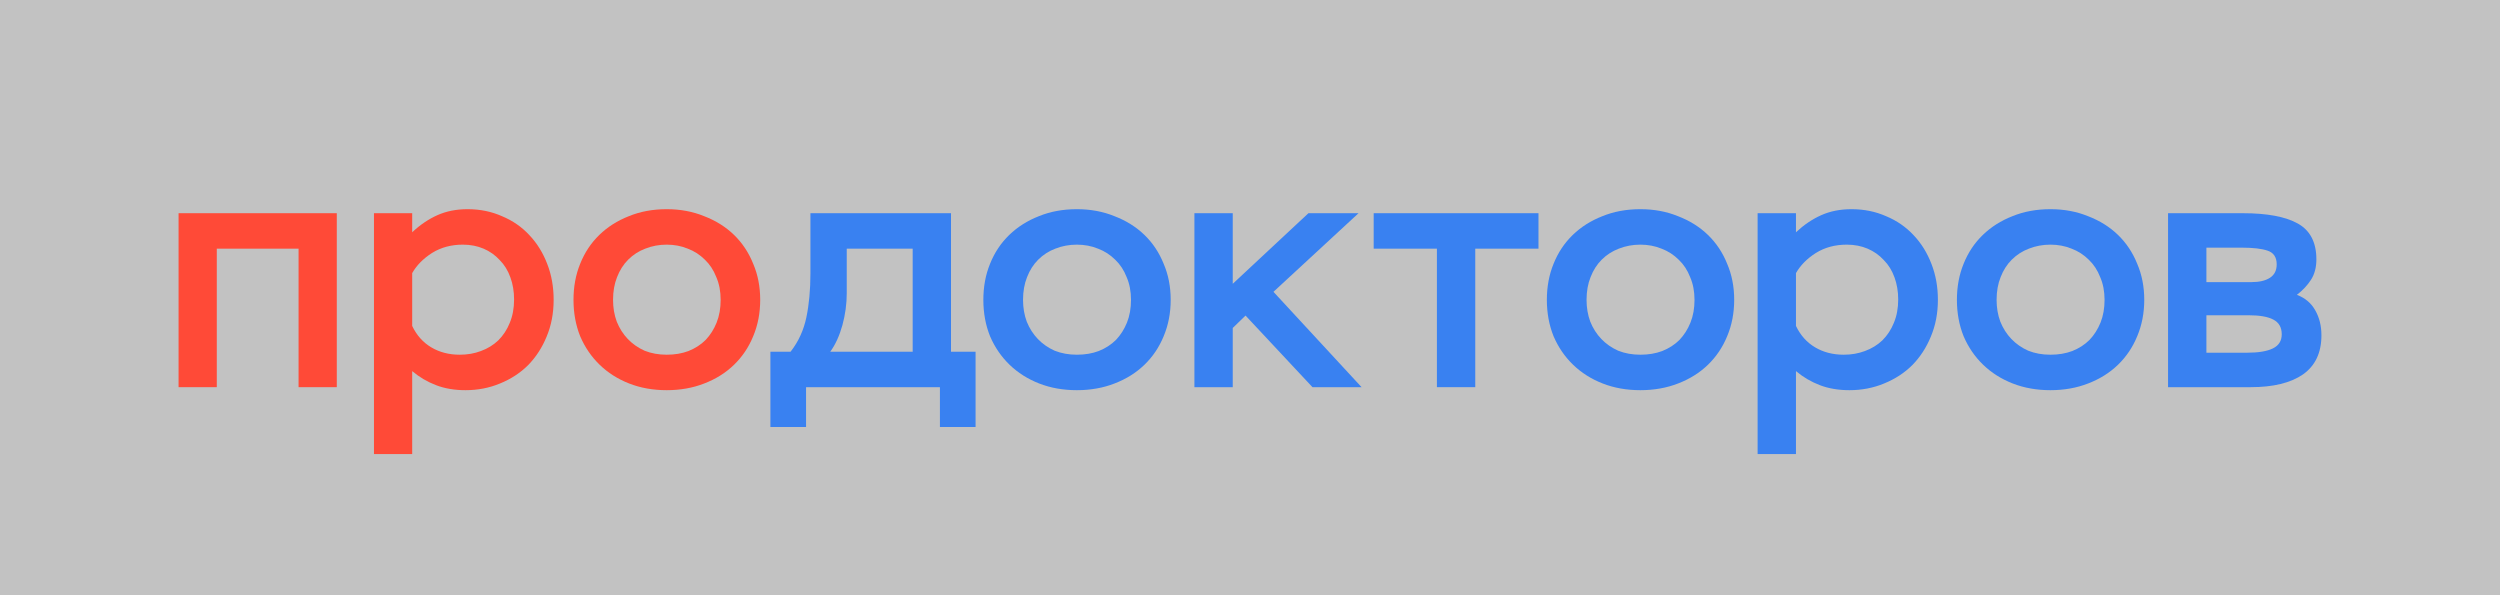
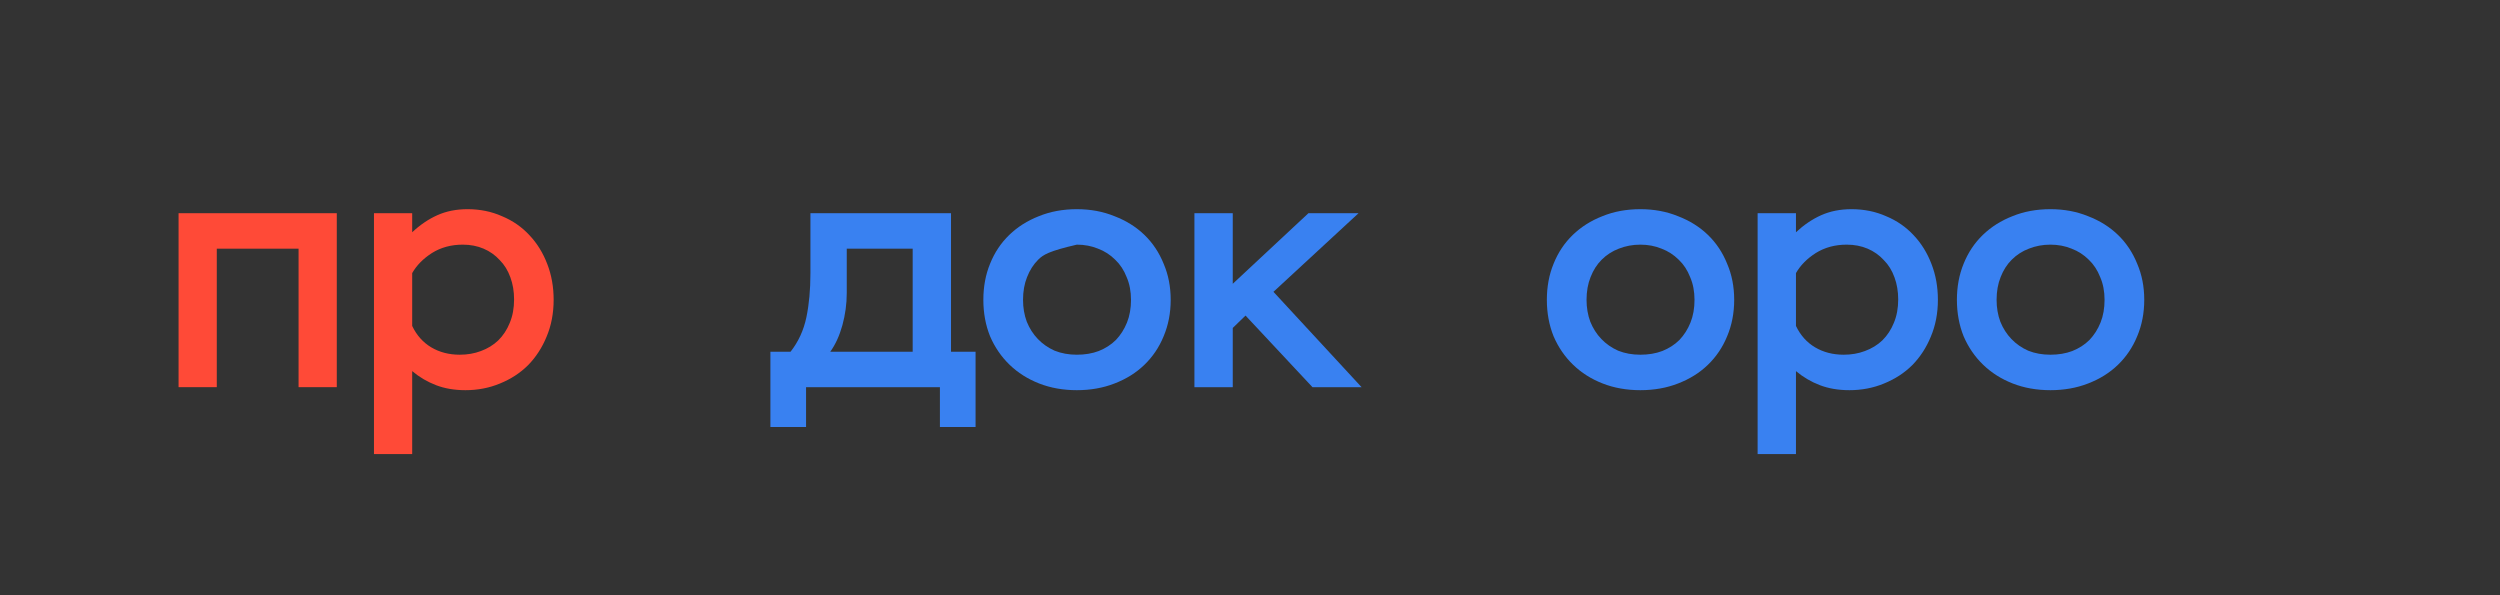
<svg xmlns="http://www.w3.org/2000/svg" width="210" height="50" viewBox="0 0 210 50" fill="none">
  <rect x="0" y="0" width="210" height="50" fill="#333333" stroke="none" />
-   <rect width="210" height="50" fill="white" fill-opacity="0.7" />
  <path d="M25.08 20.888H18.21V32.522H15V17.909H28.29V32.522H25.08V20.888Z" fill="#FF4A37" />
  <path d="M31.414 17.909H34.624V19.51C35.281 18.892 35.984 18.414 36.735 18.077C37.486 17.74 38.331 17.571 39.27 17.571C40.321 17.571 41.288 17.768 42.17 18.161C43.071 18.536 43.84 19.07 44.478 19.763C45.117 20.438 45.614 21.244 45.971 22.18C46.328 23.098 46.506 24.101 46.506 25.187C46.506 26.311 46.309 27.342 45.915 28.279C45.539 29.197 45.023 29.993 44.366 30.667C43.709 31.323 42.921 31.838 42.001 32.213C41.1 32.588 40.133 32.775 39.101 32.775C38.181 32.775 37.355 32.635 36.623 32.353C35.891 32.072 35.224 31.679 34.624 31.173V38.143H31.414V17.909ZM38.622 29.796C39.26 29.796 39.851 29.693 40.396 29.487C40.959 29.281 41.447 28.981 41.86 28.588C42.273 28.175 42.592 27.688 42.817 27.126C43.061 26.546 43.183 25.89 43.183 25.159C43.183 24.485 43.08 23.866 42.874 23.304C42.667 22.724 42.367 22.236 41.973 21.843C41.597 21.431 41.147 21.112 40.621 20.887C40.095 20.663 39.514 20.55 38.875 20.55C37.899 20.55 37.036 20.784 36.285 21.253C35.553 21.721 34.999 22.283 34.624 22.939V27.379C34.999 28.166 35.534 28.766 36.228 29.178C36.923 29.59 37.721 29.796 38.622 29.796Z" fill="#FF4A37" />
-   <path d="M48.174 25.187C48.174 24.082 48.361 23.07 48.737 22.152C49.112 21.215 49.647 20.41 50.342 19.735C51.036 19.061 51.862 18.536 52.82 18.161C53.777 17.768 54.838 17.571 56.001 17.571C57.146 17.571 58.198 17.768 59.155 18.161C60.131 18.536 60.966 19.061 61.661 19.735C62.355 20.41 62.891 21.215 63.266 22.152C63.66 23.07 63.857 24.082 63.857 25.187C63.857 26.293 63.66 27.314 63.266 28.25C62.891 29.169 62.355 29.965 61.661 30.639C60.966 31.314 60.131 31.838 59.155 32.213C58.198 32.588 57.146 32.775 56.001 32.775C54.856 32.775 53.805 32.588 52.848 32.213C51.891 31.838 51.065 31.314 50.37 30.639C49.675 29.965 49.131 29.169 48.737 28.25C48.361 27.314 48.174 26.293 48.174 25.187ZM51.496 25.187C51.496 25.843 51.599 26.452 51.806 27.014C52.031 27.576 52.341 28.063 52.735 28.475C53.129 28.887 53.599 29.215 54.143 29.459C54.706 29.684 55.326 29.796 56.001 29.796C56.677 29.796 57.287 29.693 57.832 29.487C58.395 29.262 58.873 28.953 59.268 28.56C59.662 28.147 59.971 27.66 60.197 27.098C60.422 26.536 60.535 25.899 60.535 25.187C60.535 24.475 60.413 23.838 60.169 23.276C59.943 22.695 59.624 22.208 59.211 21.815C58.798 21.403 58.32 21.093 57.775 20.887C57.231 20.663 56.64 20.55 56.001 20.55C55.363 20.55 54.763 20.663 54.199 20.887C53.655 21.093 53.176 21.403 52.763 21.815C52.369 22.208 52.059 22.695 51.834 23.276C51.609 23.838 51.496 24.475 51.496 25.187Z" fill="#FF4A37" />
  <path d="M64.714 29.543H66.409C67.069 28.7 67.511 27.735 67.737 26.649C67.963 25.562 68.076 24.335 68.076 22.967V17.909H79.885V29.543H81.948V35.867H78.953V32.522H67.709V35.867H64.714V29.543ZM76.665 29.543V20.888H71.127V24.625C71.127 25.525 71.005 26.424 70.76 27.323C70.515 28.204 70.176 28.944 69.743 29.543H76.665Z" fill="#3981F1" />
-   <path d="M82.602 25.187C82.602 24.082 82.79 23.07 83.167 22.152C83.543 21.215 84.08 20.41 84.777 19.735C85.474 19.061 86.302 18.536 87.263 18.161C88.224 17.768 89.288 17.571 90.456 17.571C91.604 17.571 92.659 17.768 93.62 18.161C94.599 18.536 95.437 19.061 96.134 19.735C96.831 20.41 97.368 21.215 97.745 22.152C98.14 23.07 98.338 24.082 98.338 25.187C98.338 26.293 98.14 27.314 97.745 28.25C97.368 29.169 96.831 29.965 96.134 30.639C95.437 31.314 94.599 31.838 93.62 32.213C92.659 32.588 91.604 32.775 90.456 32.775C89.307 32.775 88.252 32.588 87.291 32.213C86.331 31.838 85.502 31.314 84.805 30.639C84.108 29.965 83.562 29.169 83.167 28.25C82.79 27.314 82.602 26.293 82.602 25.187ZM85.935 25.187C85.935 25.843 86.039 26.452 86.246 27.014C86.472 27.576 86.783 28.063 87.178 28.475C87.574 28.887 88.045 29.215 88.591 29.459C89.156 29.684 89.778 29.796 90.456 29.796C91.134 29.796 91.746 29.693 92.292 29.487C92.857 29.262 93.337 28.953 93.733 28.56C94.128 28.147 94.439 27.66 94.665 27.098C94.891 26.536 95.004 25.899 95.004 25.187C95.004 24.475 94.882 23.838 94.637 23.276C94.411 22.695 94.091 22.208 93.676 21.815C93.262 21.403 92.782 21.093 92.235 20.887C91.689 20.663 91.096 20.55 90.456 20.55C89.815 20.55 89.212 20.663 88.647 20.887C88.101 21.093 87.621 21.403 87.207 21.815C86.811 22.208 86.5 22.695 86.274 23.276C86.048 23.838 85.935 24.475 85.935 25.187Z" fill="#3981F1" />
+   <path d="M82.602 25.187C82.602 24.082 82.79 23.07 83.167 22.152C83.543 21.215 84.08 20.41 84.777 19.735C85.474 19.061 86.302 18.536 87.263 18.161C88.224 17.768 89.288 17.571 90.456 17.571C91.604 17.571 92.659 17.768 93.62 18.161C94.599 18.536 95.437 19.061 96.134 19.735C96.831 20.41 97.368 21.215 97.745 22.152C98.14 23.07 98.338 24.082 98.338 25.187C98.338 26.293 98.14 27.314 97.745 28.25C97.368 29.169 96.831 29.965 96.134 30.639C95.437 31.314 94.599 31.838 93.62 32.213C92.659 32.588 91.604 32.775 90.456 32.775C89.307 32.775 88.252 32.588 87.291 32.213C86.331 31.838 85.502 31.314 84.805 30.639C84.108 29.965 83.562 29.169 83.167 28.25C82.79 27.314 82.602 26.293 82.602 25.187ZM85.935 25.187C85.935 25.843 86.039 26.452 86.246 27.014C86.472 27.576 86.783 28.063 87.178 28.475C87.574 28.887 88.045 29.215 88.591 29.459C89.156 29.684 89.778 29.796 90.456 29.796C91.134 29.796 91.746 29.693 92.292 29.487C92.857 29.262 93.337 28.953 93.733 28.56C94.128 28.147 94.439 27.66 94.665 27.098C94.891 26.536 95.004 25.899 95.004 25.187C95.004 24.475 94.882 23.838 94.637 23.276C94.411 22.695 94.091 22.208 93.676 21.815C93.262 21.403 92.782 21.093 92.235 20.887C91.689 20.663 91.096 20.55 90.456 20.55C88.101 21.093 87.621 21.403 87.207 21.815C86.811 22.208 86.5 22.695 86.274 23.276C86.048 23.838 85.935 24.475 85.935 25.187Z" fill="#3981F1" />
  <path d="M100.331 17.909H103.551V23.838L109.908 17.909H114.117L106.97 24.513L114.372 32.522H110.247L104.625 26.508L103.551 27.548V32.522H100.331V17.909Z" fill="#3981F1" />
-   <path d="M115.389 17.909H129.232V20.888H123.921V32.522H120.7V20.888H115.389V17.909Z" fill="#3981F1" />
  <path d="M129.936 25.187C129.936 24.082 130.125 23.07 130.502 22.152C130.878 21.215 131.415 20.41 132.111 19.735C132.808 19.061 133.637 18.536 134.598 18.161C135.558 17.768 136.623 17.571 137.79 17.571C138.939 17.571 139.994 17.768 140.955 18.161C141.934 18.536 142.772 19.061 143.469 19.735C144.165 20.41 144.703 21.215 145.079 22.152C145.475 23.07 145.672 24.082 145.672 25.187C145.672 26.293 145.475 27.314 145.079 28.25C144.703 29.169 144.165 29.965 143.469 30.639C142.772 31.314 141.934 31.838 140.955 32.213C139.994 32.588 138.939 32.775 137.79 32.775C136.641 32.775 135.586 32.588 134.626 32.213C133.665 31.838 132.837 31.314 132.14 30.639C131.443 29.965 130.897 29.169 130.502 28.25C130.125 27.314 129.936 26.293 129.936 25.187ZM133.27 25.187C133.27 25.843 133.374 26.452 133.581 27.014C133.807 27.576 134.117 28.063 134.513 28.475C134.908 28.887 135.38 29.215 135.926 29.459C136.491 29.684 137.112 29.796 137.79 29.796C138.468 29.796 139.081 29.693 139.627 29.487C140.192 29.262 140.672 28.953 141.068 28.56C141.463 28.147 141.774 27.66 141.999 27.098C142.226 26.536 142.339 25.899 142.339 25.187C142.339 24.475 142.216 23.838 141.971 23.276C141.746 22.695 141.425 22.208 141.011 21.815C140.596 21.403 140.116 21.093 139.57 20.887C139.024 20.663 138.43 20.55 137.79 20.55C137.15 20.55 136.547 20.663 135.982 20.887C135.436 21.093 134.955 21.403 134.541 21.815C134.145 22.208 133.835 22.695 133.609 23.276C133.383 23.838 133.27 24.475 133.27 25.187Z" fill="#3981F1" />
  <path d="M147.64 17.909H150.861V19.51C151.52 18.892 152.226 18.414 152.979 18.077C153.733 17.74 154.581 17.571 155.523 17.571C156.577 17.571 157.547 17.768 158.433 18.161C159.336 18.536 160.108 19.07 160.749 19.763C161.389 20.438 161.889 21.244 162.246 22.18C162.604 23.098 162.783 24.101 162.783 25.187C162.783 26.311 162.585 27.342 162.189 28.279C161.813 29.197 161.295 29.993 160.635 30.667C159.976 31.323 159.185 31.838 158.263 32.213C157.359 32.588 156.388 32.775 155.353 32.775C154.43 32.775 153.601 32.635 152.866 32.353C152.132 32.072 151.463 31.679 150.861 31.173V38.143H147.64V17.909ZM154.873 29.796C155.513 29.796 156.106 29.693 156.652 29.487C157.217 29.281 157.707 28.981 158.121 28.588C158.535 28.175 158.856 27.688 159.082 27.126C159.327 26.546 159.449 25.89 159.449 25.159C159.449 24.485 159.345 23.866 159.139 23.304C158.931 22.724 158.63 22.236 158.235 21.843C157.857 21.431 157.406 21.112 156.879 20.887C156.351 20.663 155.767 20.55 155.127 20.55C154.148 20.55 153.281 20.784 152.528 21.253C151.793 21.721 151.238 22.283 150.861 22.939V27.379C151.238 28.166 151.774 28.766 152.471 29.178C153.168 29.59 153.969 29.796 154.873 29.796Z" fill="#3981F1" />
  <path d="M164.38 25.187C164.38 24.082 164.569 23.07 164.945 22.152C165.322 21.215 165.859 20.41 166.556 19.735C167.253 19.061 168.081 18.536 169.041 18.161C170.002 17.768 171.067 17.571 172.234 17.571C173.383 17.571 174.438 17.768 175.399 18.161C176.378 18.536 177.216 19.061 177.913 19.735C178.61 20.41 179.146 21.215 179.523 22.152C179.919 23.07 180.117 24.082 180.117 25.187C180.117 26.293 179.919 27.314 179.523 28.25C179.146 29.169 178.61 29.965 177.913 30.639C177.216 31.314 176.378 31.838 175.399 32.213C174.438 32.588 173.383 32.775 172.234 32.775C171.086 32.775 170.031 32.588 169.07 32.213C168.11 31.838 167.281 31.314 166.584 30.639C165.887 29.965 165.341 29.169 164.945 28.25C164.569 27.314 164.38 26.293 164.38 25.187ZM167.714 25.187C167.714 25.843 167.817 26.452 168.025 27.014C168.251 27.576 168.561 28.063 168.957 28.475C169.353 28.887 169.823 29.215 170.37 29.459C170.935 29.684 171.556 29.796 172.234 29.796C172.912 29.796 173.524 29.693 174.07 29.487C174.636 29.262 175.116 28.953 175.511 28.56C175.907 28.147 176.217 27.66 176.444 27.098C176.67 26.536 176.783 25.899 176.783 25.187C176.783 24.475 176.661 23.838 176.415 23.276C176.189 22.695 175.869 22.208 175.455 21.815C175.041 21.403 174.561 21.093 174.014 20.887C173.468 20.663 172.875 20.55 172.234 20.55C171.594 20.55 170.991 20.663 170.427 20.887C169.88 21.093 169.4 21.403 168.986 21.815C168.59 22.208 168.279 22.695 168.053 23.276C167.827 23.838 167.714 24.475 167.714 25.187Z" fill="#3981F1" />
-   <path d="M182.117 17.909H188.389C190.442 17.909 191.986 18.199 193.022 18.78C194.058 19.361 194.576 20.363 194.576 21.787C194.576 22.461 194.426 23.033 194.124 23.501C193.823 23.97 193.427 24.391 192.938 24.766C193.634 25.028 194.152 25.468 194.492 26.087C194.83 26.686 195 27.379 195 28.166C195 29.628 194.482 30.724 193.446 31.454C192.41 32.166 190.951 32.522 189.067 32.522H182.117V17.909ZM185.338 26.48V29.628H188.756C189.716 29.628 190.442 29.506 190.932 29.262C191.421 29.019 191.666 28.625 191.666 28.082C191.666 27.501 191.431 27.089 190.96 26.846C190.508 26.602 189.801 26.48 188.841 26.48H185.338ZM185.338 20.803V23.698H189.123C189.782 23.698 190.301 23.576 190.677 23.333C191.054 23.089 191.242 22.714 191.242 22.208C191.242 21.609 190.988 21.225 190.479 21.056C189.99 20.888 189.265 20.803 188.304 20.803H185.338Z" fill="#3981F1" />
</svg>